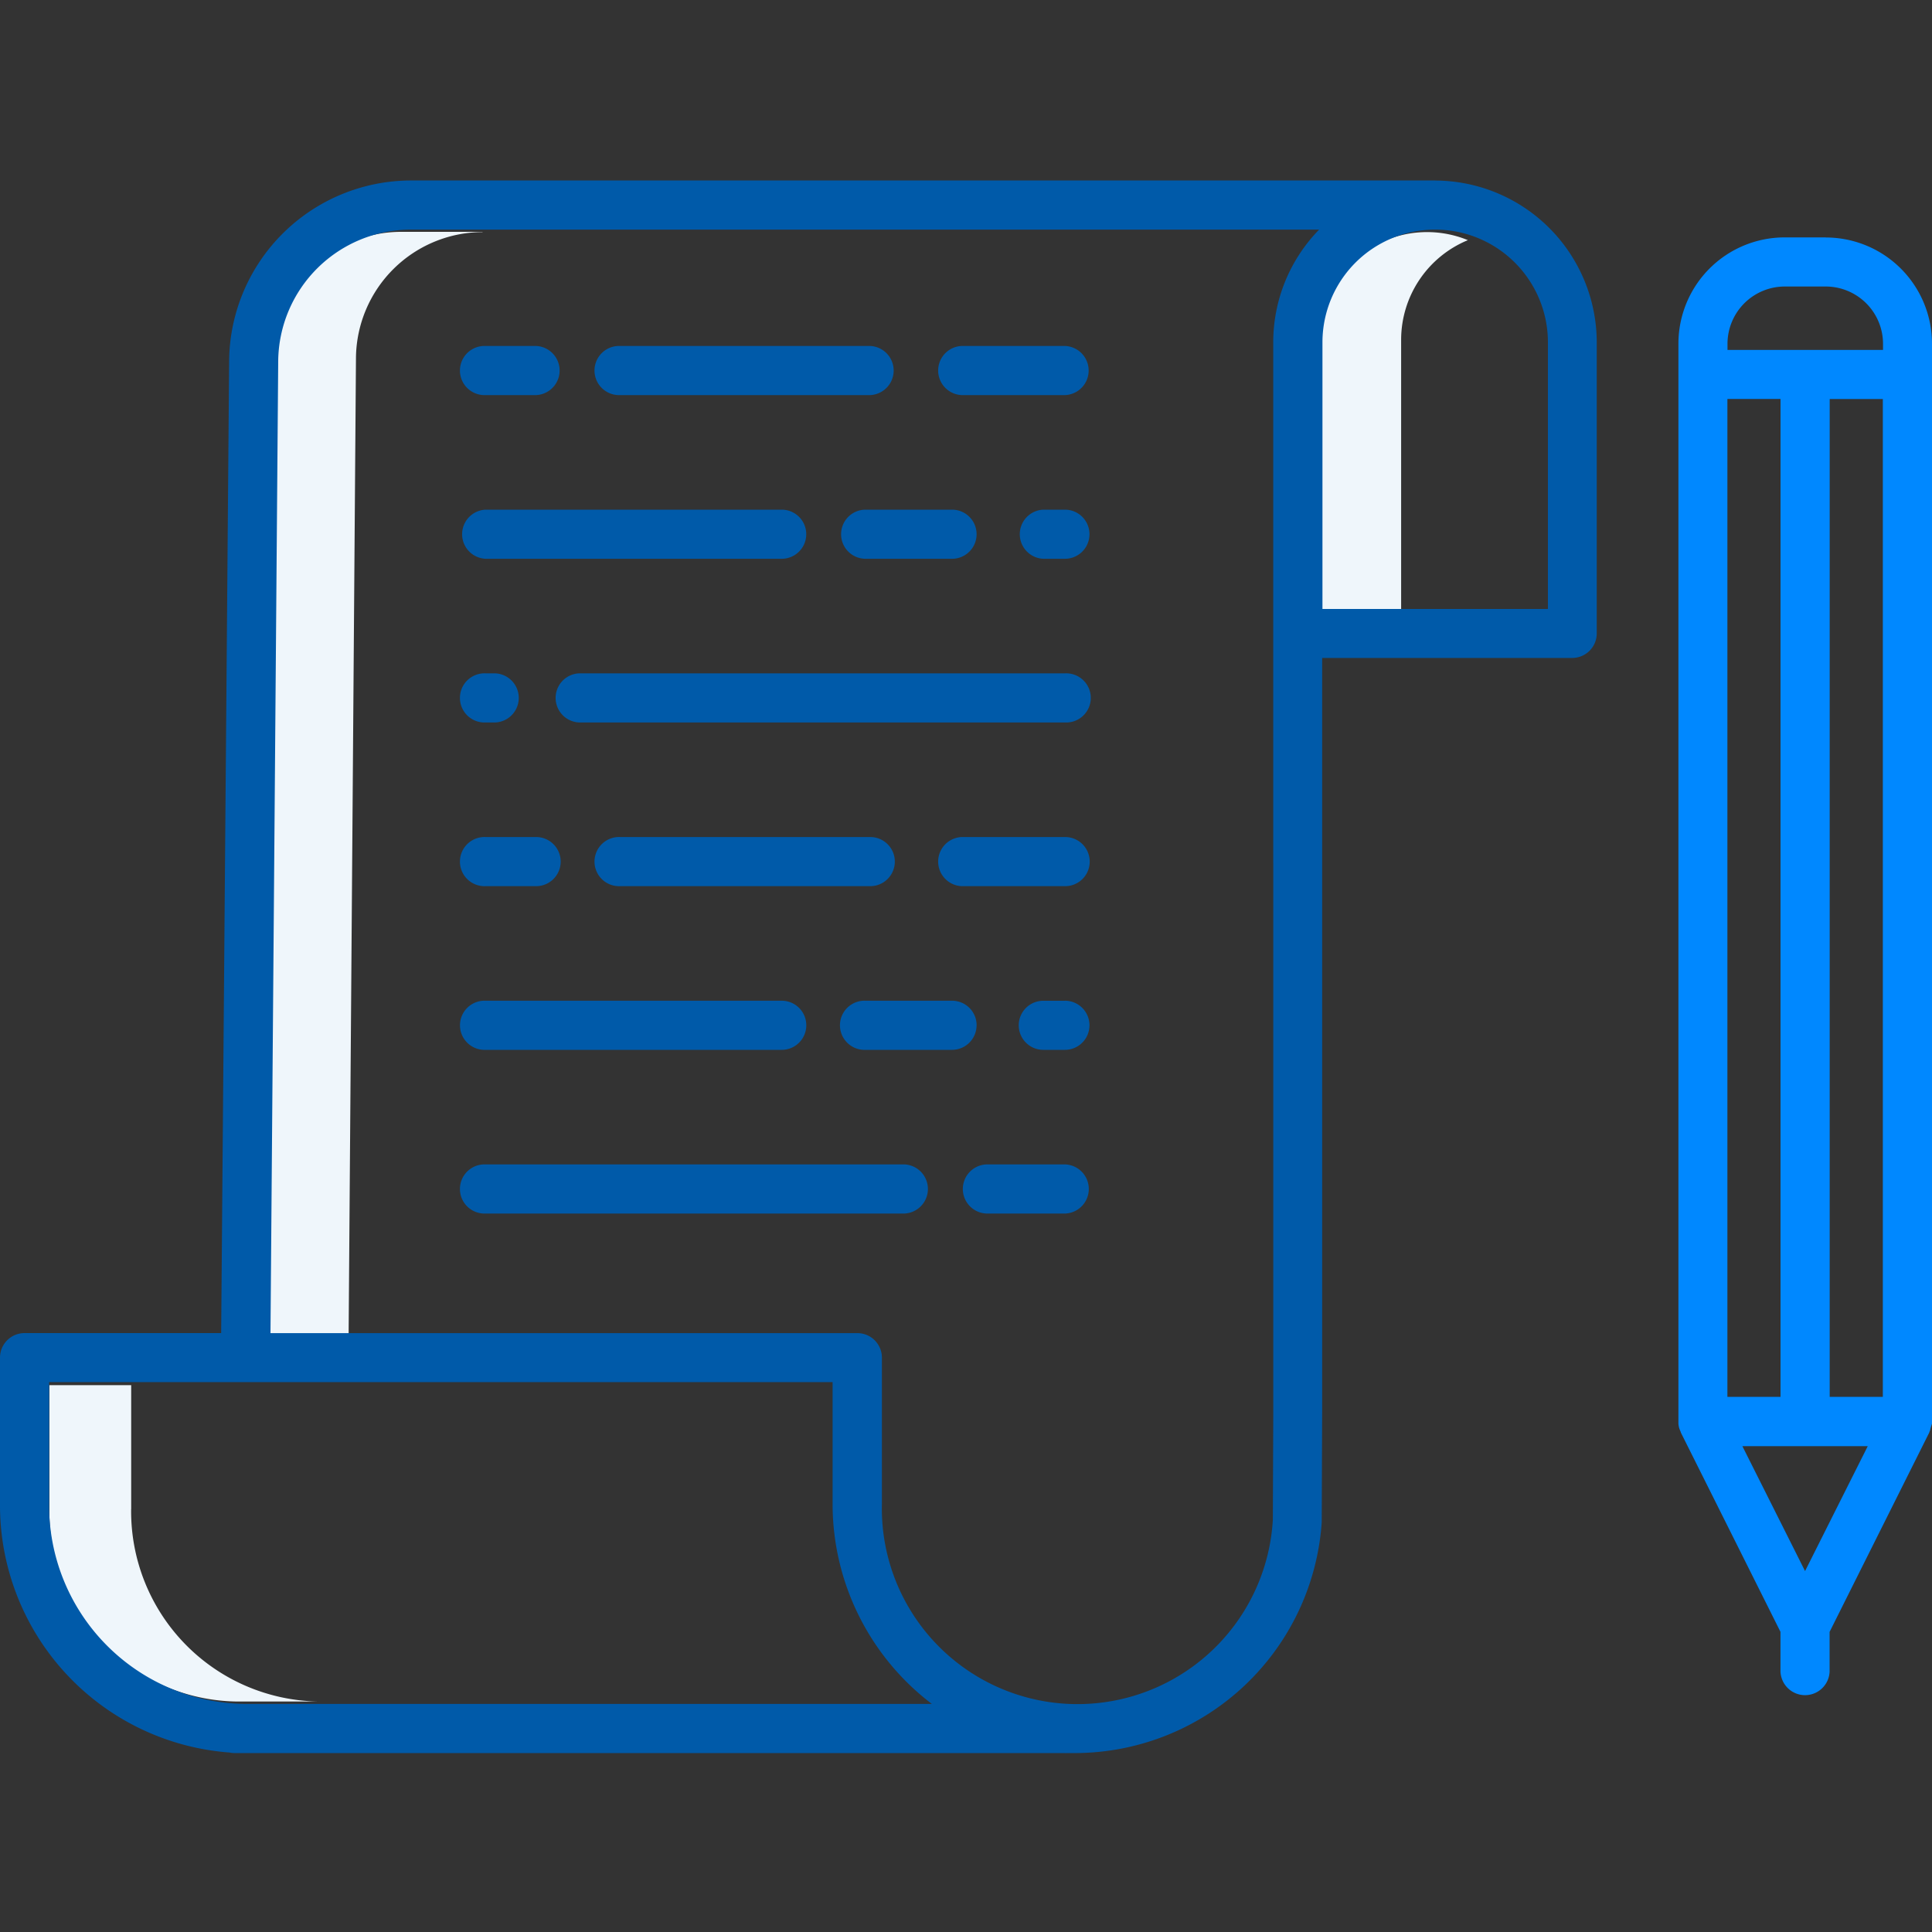
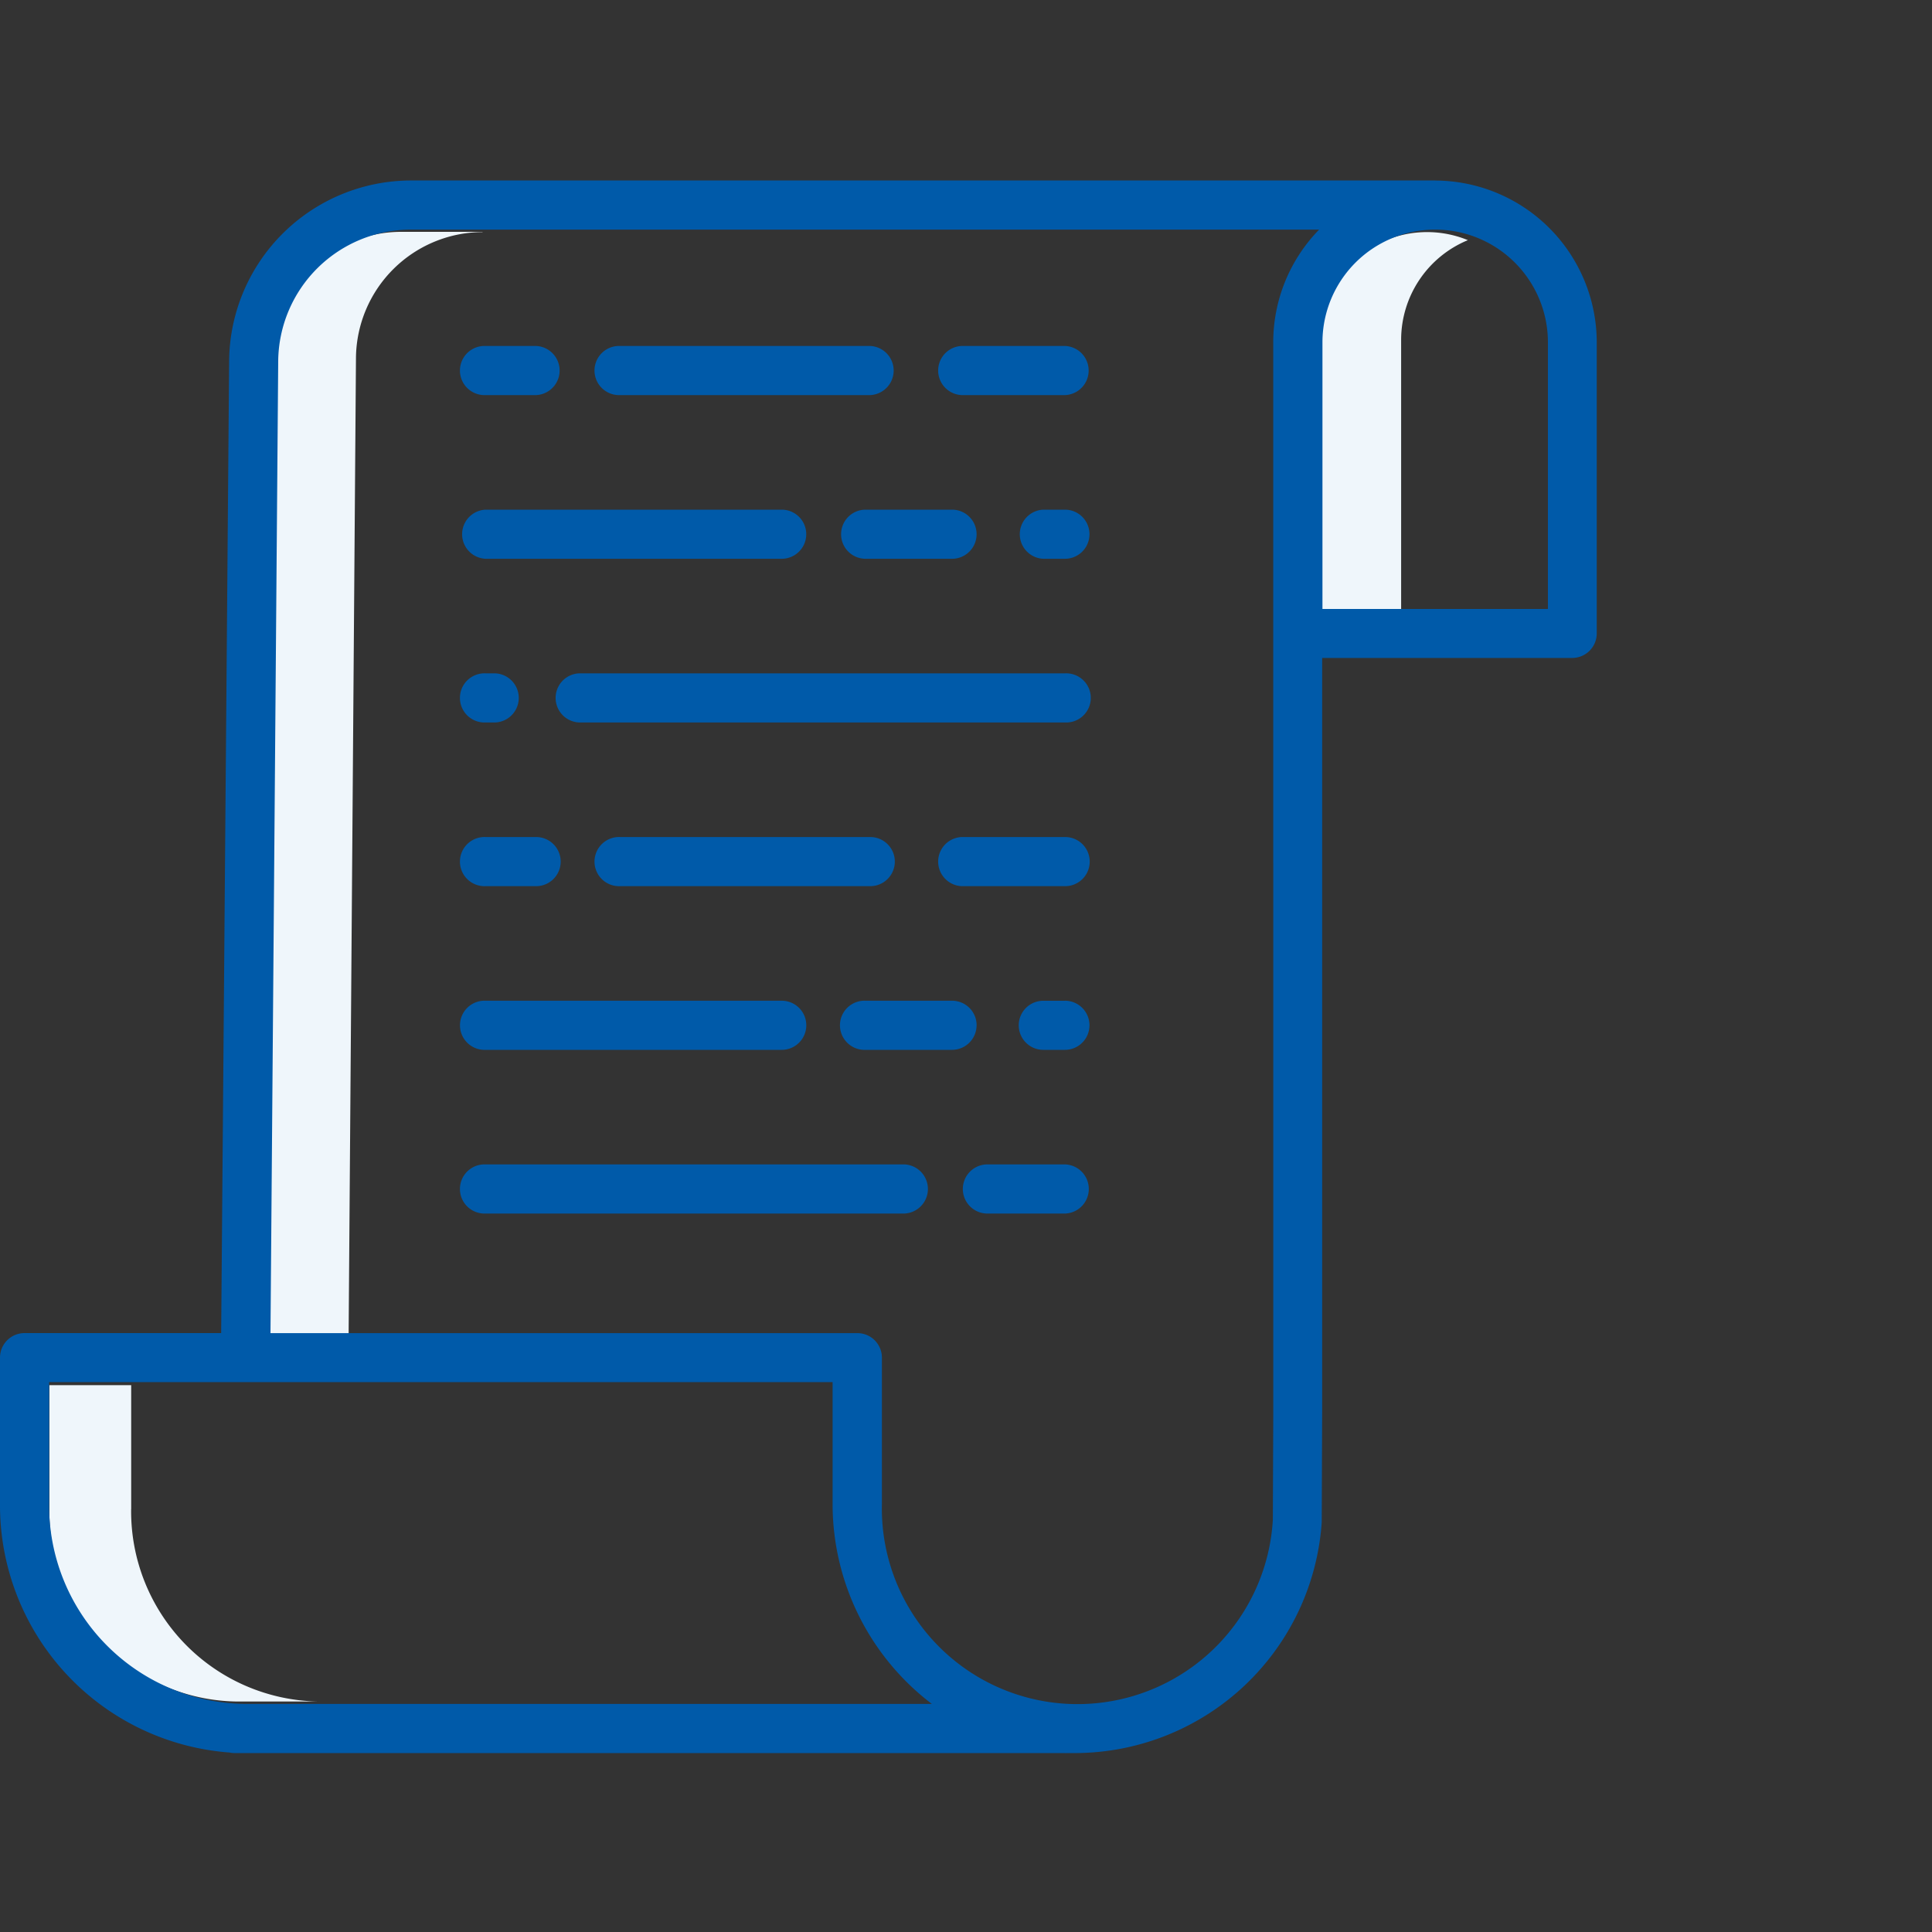
<svg xmlns="http://www.w3.org/2000/svg" width="40" height="40" viewBox="0 0 40 40">
  <rect x="0" y="0" width="40" height="40" fill="#333333" stroke="none" />
  <defs>
    <clipPath id="a">
      <path d="M0,0H40V40H0Z" fill="#fff" />
    </clipPath>
  </defs>
  <g clip-path="url(#a)">
    <path d="M30.391,4.972a2.23,2.23,0,0,0-3.076,2.062v5.8h1.694v-5.8a2.233,2.233,0,0,1,1.382-2.062ZM2.716,31.246V28.678H1.022v2.568a3.938,3.938,0,0,0,3.884,3.982H6.6a3.939,3.939,0,0,1-3.885-3.982ZM9.99,4.8H8.3A2.63,2.63,0,0,0,5.676,7.4L5.517,27.746h1.7L7.37,7.4A2.63,2.63,0,0,1,9.99,4.805Z" fill="#eff6fb" />
    <path d="M29.713,3.737c-.037,0-.074,0-.11,0l-.053,0H8.5a3.769,3.769,0,0,0-3.756,3.72L4.579,27.6H.51A.508.508,0,0,0,0,28.107v3.018A5.134,5.134,0,0,0,4.75,36.284a.474.474,0,0,0,.107.011h17.17a.5.5,0,0,0,.071,0c.07,0,.141,0,.213,0a5.129,5.129,0,0,0,5.054-4.777q0-.017,0-.035l.009-2.265,0-11.343V13.622h5.176a.508.508,0,0,0,.509-.508V7.088a3.355,3.355,0,0,0-3.35-3.35ZM5.069,35.278a4.108,4.108,0,0,1-4.052-4.153v-2.51H17.238v2.51a5.2,5.2,0,0,0,2.055,4.153Zm21.293-17.4,0,11.34-.009,2.246a4.051,4.051,0,0,1-8.094-.335v-3.02a.508.508,0,0,0-.509-.508H5.6L5.76,7.466A2.749,2.749,0,0,1,8.5,4.754H27.311a3.34,3.34,0,0,0-.95,2.334V17.875Zm5.684-5.27H27.38V7.088a2.334,2.334,0,1,1,4.668,0V12.6Z" fill="#005aa9" />
    <path d="M22.053,10.552H21.6a.509.509,0,0,0,0,1.017h.448a.508.508,0,1,0,0-1.017Zm-4.639.508a.508.508,0,0,0,.508.509h1.789a.508.508,0,0,0,0-1.017H17.922a.508.508,0,0,0-.508.508Zm-7.36.509h6.13a.508.508,0,1,0,0-1.017h-6.13a.509.509,0,0,0,0,1.017Zm12-4.406H19.91a.509.509,0,0,0,0,1.017h2.143a.509.509,0,0,0,0-1.017ZM12.839,8.18h5.177a.509.509,0,0,0,0-1.017H12.84a.509.509,0,1,0,0,1.017Zm-2.785,0H11.1a.509.509,0,0,0,0-1.017H10.054a.509.509,0,1,0,0,1.017Zm12,5.761H11.99a.509.509,0,0,0,0,1.017H22.052a.509.509,0,1,0,0-1.017Zm-12,1.017h.2a.509.509,0,0,0,0-1.017h-.2a.509.509,0,1,0,0,1.017Zm12,5.762H21.6a.508.508,0,0,0,0,1.016h.448a.508.508,0,1,0,0-1.017Zm-1.834.508a.508.508,0,0,0-.508-.509H17.922a.509.509,0,1,0,0,1.017h1.789A.509.509,0,0,0,20.219,21.228Zm-10.165.508h6.13a.508.508,0,1,0,0-1.017h-6.13a.509.509,0,1,0,0,1.017Zm12-4.406H19.91a.509.509,0,0,0,0,1.017h2.143a.508.508,0,1,0,0-1.017Zm-4.037,1.017a.508.508,0,1,0,0-1.017H12.84a.509.509,0,1,0,0,1.017h5.177Zm-7.962,0H11.1a.508.508,0,1,0,0-1.017H10.054a.509.509,0,1,0,0,1.017Zm12,5.761h-1.59a.509.509,0,1,0,0,1.017h1.59a.509.509,0,0,0,0-1.017Zm-3.328,0H10.054a.509.509,0,1,0,0,1.017h8.671a.509.509,0,0,0,0-1.017Z" fill="#005aa9" />
-     <path d="M37.8,4.915H36.95a2.2,2.2,0,0,0-2.2,2.2V29.43l0,.028v.017a.46.46,0,0,0,.024.116l.006.013a.432.432,0,0,0,.019.045l0,.008,2.064,4.129v.824a.509.509,0,0,0,1.017,0v-.824l2.065-4.13,0-.007q.01-.022.019-.045l0-.013a.545.545,0,0,0,.016-.056h0A.529.529,0,0,0,40,29.475v-.017l0-.028V7.117a2.2,2.2,0,0,0-2.2-2.2ZM35.764,28.921V8.26h1.1V28.92h-1.1Zm2.118-20.66h1.1v20.66h-1.1V8.262ZM36.95,5.932H37.8a1.187,1.187,0,0,1,1.186,1.186v.127h-3.22V7.118A1.187,1.187,0,0,1,36.95,5.932Zm.424,26.6-1.3-2.591H38.67l-1.3,2.59Z" fill="#08f" />
  </g>
</svg>